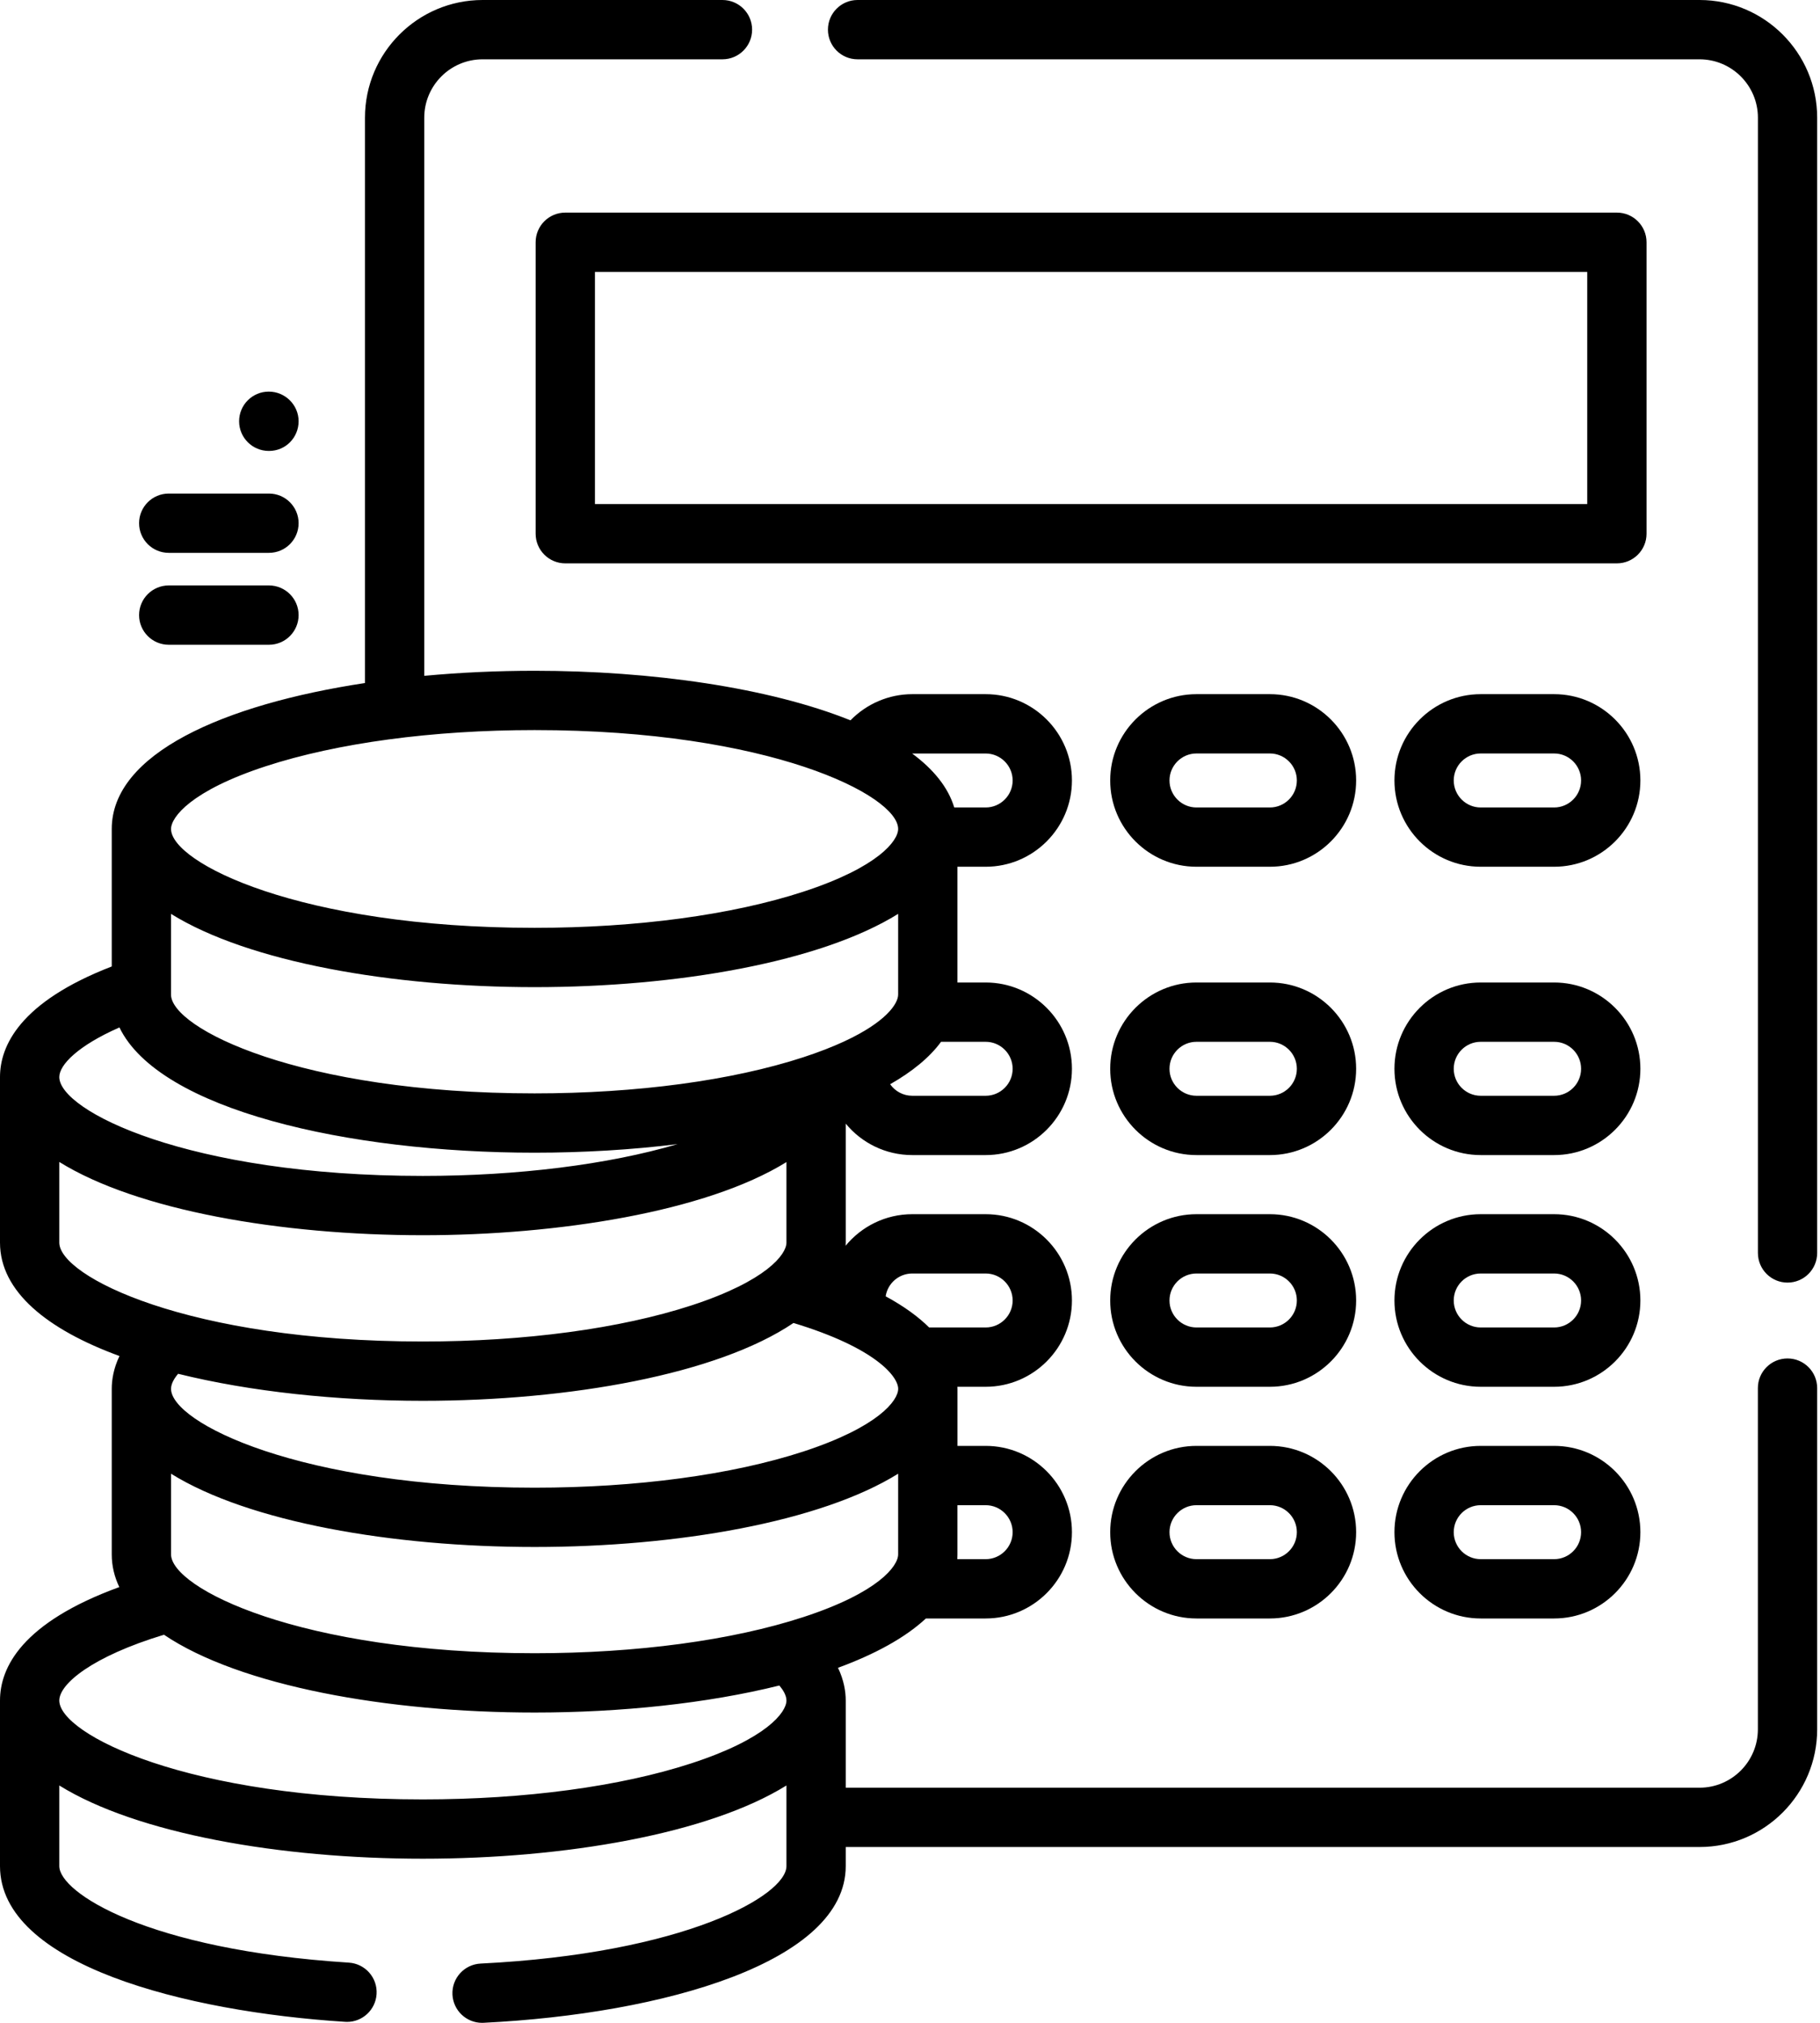
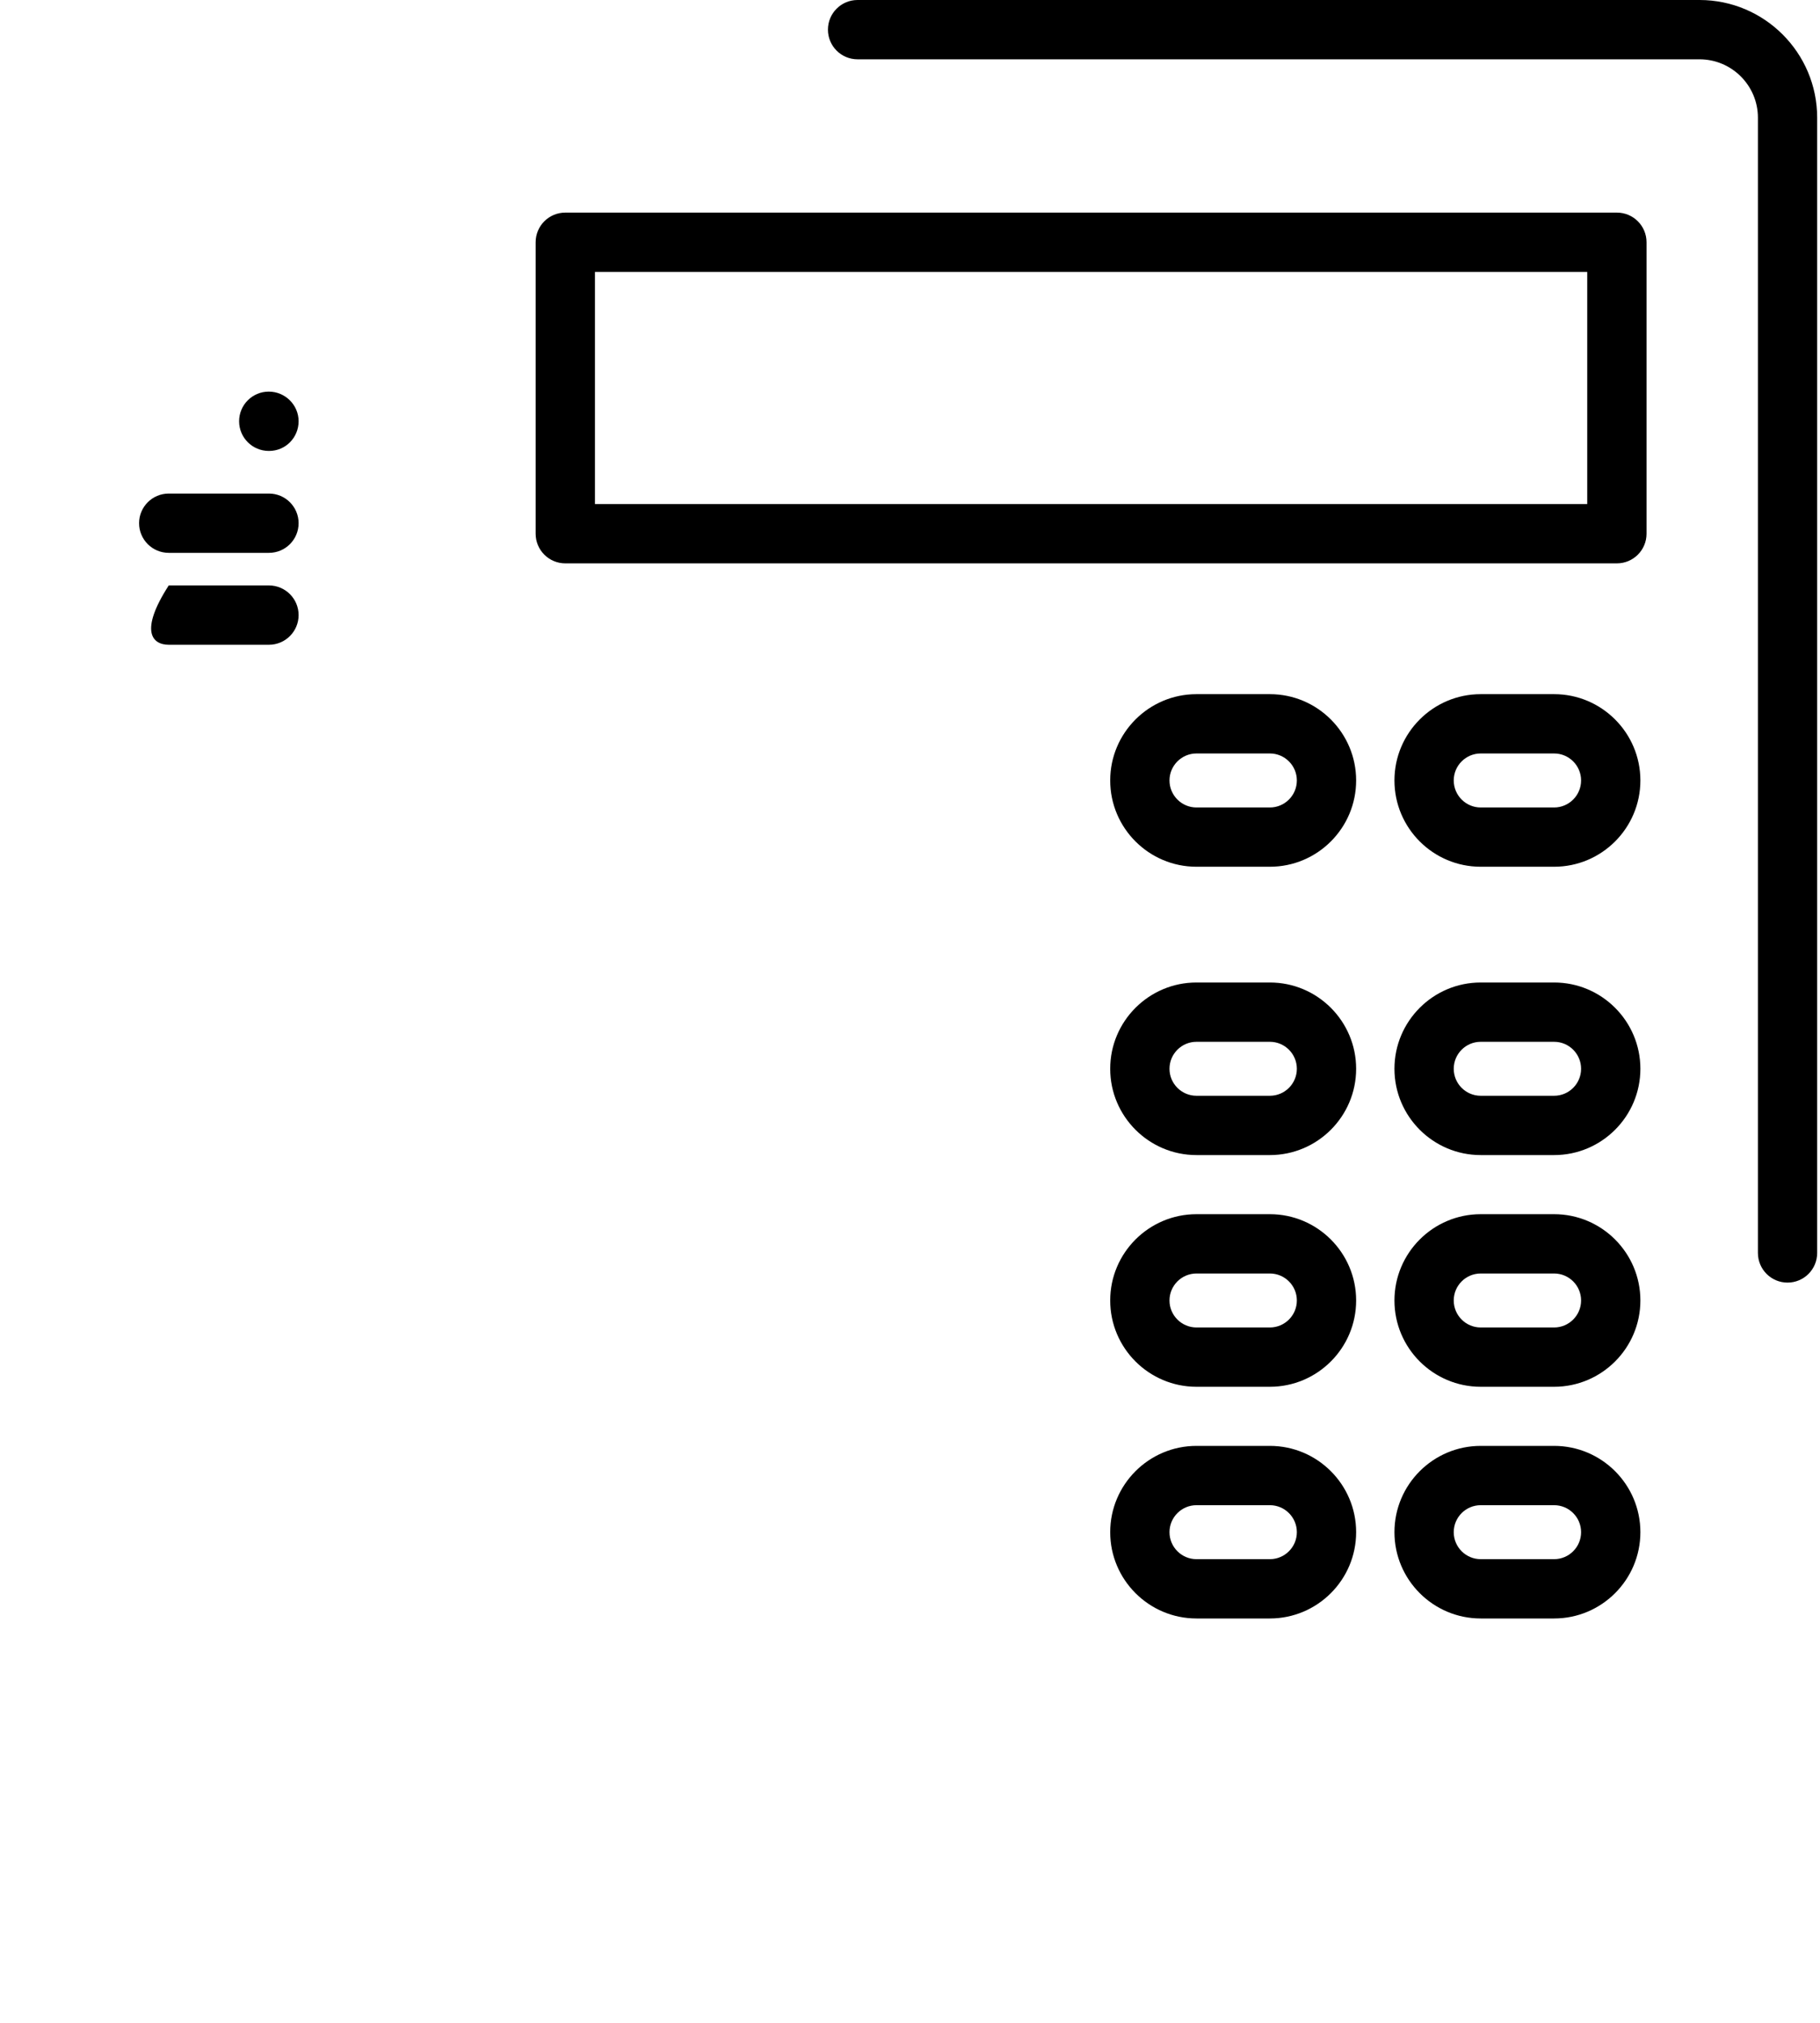
<svg xmlns="http://www.w3.org/2000/svg" width="45" height="50" viewBox="0 0 45 50" fill="none">
-   <path d="M44.197 33.578C43.792 33.578 43.464 33.906 43.464 34.31V42.745C43.464 43.541 42.817 44.188 42.022 44.188H20.911V42.033C20.911 41.813 20.867 41.532 20.72 41.224C21.628 40.891 22.377 40.484 22.893 40.005H24.371C25.547 40.005 26.504 39.048 26.504 37.872C26.504 36.696 25.547 35.739 24.371 35.739H23.674V34.328C23.674 34.312 23.673 34.295 23.672 34.278H24.371C25.547 34.278 26.504 33.321 26.504 32.145C26.504 30.969 25.547 30.012 24.371 30.012H22.556C21.893 30.012 21.3 30.316 20.908 30.792C20.909 30.767 20.911 30.741 20.911 30.715V27.774C21.302 28.248 21.894 28.551 22.556 28.551H24.371C25.547 28.551 26.504 27.595 26.504 26.418C26.504 25.242 25.547 24.285 24.371 24.285H23.673V21.424H24.371C25.547 21.424 26.504 20.467 26.504 19.291C26.504 18.115 25.547 17.158 24.371 17.158H22.556C21.975 17.158 21.425 17.398 21.028 17.805C19.014 16.995 16.107 16.58 13.218 16.58C12.301 16.58 11.382 16.622 10.49 16.705V2.909C10.49 2.113 11.137 1.466 11.932 1.466H17.863C18.268 1.466 18.596 1.138 18.596 0.733C18.596 0.328 18.268 0 17.863 0H11.932C10.329 0 9.024 1.305 9.024 2.909V16.883C5.525 17.413 2.763 18.63 2.763 20.49V23.889C0.486 24.769 0 25.856 0 26.622V30.715C0 31.926 1.171 32.865 2.954 33.518C2.806 33.827 2.763 34.108 2.763 34.328V38.421C2.763 38.705 2.828 38.975 2.95 39.229C0.538 40.108 0 41.219 0 42.033V46.126C0 48.565 4.597 49.724 8.533 49.975C8.549 49.976 8.564 49.977 8.58 49.977C8.964 49.977 9.286 49.678 9.311 49.29C9.337 48.886 9.03 48.538 8.626 48.512C3.628 48.193 1.466 46.778 1.466 46.126V44.133C3.39 45.327 6.937 45.943 10.455 45.943C13.974 45.943 17.521 45.327 19.445 44.133V46.126C19.445 46.857 16.918 48.286 11.883 48.535C11.479 48.555 11.167 48.899 11.187 49.303C11.207 49.695 11.531 50 11.919 50C11.931 50 11.943 50 11.955 49.999C16.413 49.779 20.911 48.496 20.911 46.126V45.654H42.022C43.626 45.654 44.93 44.349 44.93 42.745V34.311C44.93 33.906 44.602 33.578 44.197 33.578ZM23.673 38.421V37.205H24.371V37.205C24.738 37.205 25.038 37.504 25.038 37.872C25.038 38.24 24.738 38.539 24.371 38.539H23.67C23.672 38.5 23.673 38.46 23.673 38.421ZM22.556 31.478H24.371C24.738 31.478 25.038 31.777 25.038 32.145C25.038 32.513 24.738 32.812 24.371 32.812H22.973C22.712 32.553 22.361 32.293 21.898 32.042C21.947 31.723 22.223 31.478 22.556 31.478ZM22.208 34.328C22.208 34.619 21.714 35.273 19.865 35.878C18.101 36.454 15.74 36.772 13.218 36.772C7.402 36.772 4.229 35.157 4.229 34.328C4.229 34.201 4.31 34.068 4.404 33.957C6.188 34.399 8.327 34.625 10.455 34.625C14.083 34.625 17.741 33.97 19.619 32.701C21.66 33.319 22.208 34.031 22.208 34.328ZM24.371 25.751C24.738 25.751 25.038 26.05 25.038 26.418C25.038 26.786 24.738 27.085 24.371 27.085H22.556C22.33 27.085 22.13 26.972 22.009 26.8C22.551 26.491 22.981 26.142 23.268 25.751H24.371ZM22.556 18.625H24.371C24.738 18.625 25.038 18.924 25.038 19.292C25.038 19.659 24.738 19.959 24.371 19.959H23.594C23.443 19.46 23.08 19.015 22.553 18.625C22.554 18.625 22.555 18.625 22.556 18.625ZM6.571 18.94C8.336 18.364 10.696 18.046 13.218 18.046C19.035 18.046 22.207 19.661 22.207 20.49C22.207 20.781 21.714 21.436 19.865 22.04C18.1 22.616 15.74 22.934 13.218 22.934C7.401 22.934 4.229 21.32 4.229 20.49C4.229 20.199 4.722 19.544 6.571 18.94ZM4.228 22.589C6.152 23.784 9.7 24.4 13.218 24.4C16.736 24.4 20.284 23.784 22.207 22.589V24.583C22.207 24.812 21.902 25.265 20.872 25.742C20.869 25.744 20.867 25.745 20.864 25.746C20.586 25.874 20.256 26.004 19.865 26.132C18.1 26.709 15.74 27.026 13.218 27.026C7.401 27.026 4.228 25.412 4.228 24.583V22.589ZM2.953 25.396C3.937 27.433 8.603 28.492 13.218 28.492C14.415 28.492 15.615 28.421 16.754 28.28C15.032 28.787 12.797 29.066 10.455 29.066C4.639 29.066 1.466 27.452 1.466 26.622C1.466 26.319 1.931 25.845 2.953 25.396ZM1.466 30.715V28.721C3.39 29.916 6.937 30.532 10.455 30.532C13.773 30.532 17.456 29.957 19.445 28.724V30.715C19.445 31.006 18.951 31.66 17.102 32.265C15.338 32.841 12.977 33.159 10.455 33.159C4.639 33.159 1.466 31.545 1.466 30.715ZM17.102 43.583C15.338 44.16 12.977 44.477 10.455 44.477C4.639 44.477 1.466 42.863 1.466 42.033C1.466 41.623 2.277 40.946 4.054 40.407C5.932 41.675 9.59 42.33 13.218 42.33C15.347 42.33 17.486 42.105 19.27 41.662C19.363 41.773 19.445 41.906 19.445 42.033C19.445 42.325 18.951 42.979 17.102 43.583ZM19.865 39.97C18.1 40.547 15.74 40.864 13.218 40.864C7.401 40.864 4.229 39.25 4.229 38.42V36.427C6.152 37.622 9.7 38.238 13.218 38.238C16.736 38.238 20.284 37.622 22.207 36.427V38.42C22.207 38.712 21.714 39.366 19.865 39.97Z" fill="black" />
  <path d="M42.022 0H21.203C20.799 0 20.471 0.328 20.471 0.733C20.471 1.138 20.799 1.466 21.203 1.466H42.022C42.817 1.466 43.465 2.113 43.465 2.909V30.97C43.465 31.375 43.792 31.703 44.197 31.703C44.602 31.703 44.93 31.375 44.93 30.97V2.909C44.93 1.305 43.625 0 42.022 0Z" fill="black" />
  <path d="M40.711 5.988C40.711 5.583 40.383 5.255 39.978 5.255H13.977C13.572 5.255 13.244 5.583 13.244 5.988V13.193C13.244 13.597 13.572 13.925 13.977 13.925H39.978C40.383 13.925 40.711 13.597 40.711 13.193L40.711 5.988ZM39.245 12.46H14.71V6.721H39.245V12.46Z" fill="black" />
  <path d="M31.398 17.158H29.583C28.407 17.158 27.45 18.115 27.45 19.291C27.45 20.468 28.407 21.424 29.583 21.424H31.398C32.574 21.424 33.531 20.468 33.531 19.291C33.531 18.115 32.574 17.158 31.398 17.158ZM31.398 19.959H29.583C29.216 19.959 28.916 19.659 28.916 19.291C28.916 18.924 29.216 18.624 29.583 18.624H31.398C31.766 18.624 32.065 18.924 32.065 19.291C32.065 19.659 31.766 19.959 31.398 19.959Z" fill="black" />
  <path d="M38.426 17.158H36.611C35.435 17.158 34.478 18.115 34.478 19.291C34.478 20.468 35.435 21.424 36.611 21.424H38.426C39.602 21.424 40.559 20.468 40.559 19.291C40.559 18.115 39.602 17.158 38.426 17.158ZM38.426 19.959H36.611C36.243 19.959 35.944 19.659 35.944 19.291C35.944 18.924 36.243 18.624 36.611 18.624H38.426C38.794 18.624 39.093 18.924 39.093 19.291C39.093 19.659 38.794 19.959 38.426 19.959Z" fill="black" />
  <path d="M31.398 24.285H29.583C28.407 24.285 27.45 25.242 27.45 26.418C27.45 27.594 28.407 28.551 29.583 28.551H31.398C32.574 28.551 33.531 27.594 33.531 26.418C33.531 25.242 32.574 24.285 31.398 24.285ZM31.398 27.085H29.583C29.216 27.085 28.916 26.786 28.916 26.418C28.916 26.05 29.216 25.751 29.583 25.751H31.398C31.766 25.751 32.065 26.05 32.065 26.418C32.065 26.786 31.766 27.085 31.398 27.085Z" fill="black" />
  <path d="M38.426 24.285H36.611C35.435 24.285 34.478 25.242 34.478 26.418C34.478 27.594 35.435 28.551 36.611 28.551H38.426C39.602 28.551 40.559 27.594 40.559 26.418C40.559 25.242 39.602 24.285 38.426 24.285ZM38.426 27.085H36.611C36.243 27.085 35.944 26.786 35.944 26.418C35.944 26.05 36.243 25.751 36.611 25.751H38.426C38.794 25.751 39.093 26.05 39.093 26.418C39.093 26.786 38.794 27.085 38.426 27.085Z" fill="black" />
  <path d="M31.398 30.012H29.583C28.407 30.012 27.45 30.969 27.45 32.145C27.45 33.321 28.407 34.278 29.583 34.278H31.398C32.574 34.278 33.531 33.321 33.531 32.145C33.531 30.969 32.574 30.012 31.398 30.012ZM31.398 32.812H29.583C29.216 32.812 28.916 32.513 28.916 32.145C28.916 31.777 29.216 31.478 29.583 31.478H31.398C31.766 31.478 32.065 31.777 32.065 32.145C32.065 32.513 31.766 32.812 31.398 32.812Z" fill="black" />
  <path d="M38.426 30.012H36.611C35.435 30.012 34.478 30.969 34.478 32.145C34.478 33.321 35.435 34.278 36.611 34.278H38.426C39.602 34.278 40.559 33.321 40.559 32.145C40.559 30.969 39.602 30.012 38.426 30.012ZM38.426 32.812H36.611C36.243 32.812 35.944 32.513 35.944 32.145C35.944 31.777 36.243 31.478 36.611 31.478H38.426C38.794 31.478 39.093 31.777 39.093 32.145C39.093 32.513 38.794 32.812 38.426 32.812Z" fill="black" />
  <path d="M31.398 35.739H29.583C28.407 35.739 27.45 36.696 27.45 37.872C27.45 39.048 28.407 40.005 29.583 40.005H31.398C32.574 40.005 33.531 39.048 33.531 37.872C33.531 36.696 32.574 35.739 31.398 35.739ZM31.398 38.539H29.583C29.216 38.539 28.916 38.24 28.916 37.872C28.916 37.504 29.216 37.205 29.583 37.205H31.398C31.766 37.205 32.065 37.504 32.065 37.872C32.065 38.24 31.766 38.539 31.398 38.539Z" fill="black" />
  <path d="M38.426 35.739H36.611C35.435 35.739 34.478 36.696 34.478 37.872C34.478 39.048 35.435 40.005 36.611 40.005H38.426C39.602 40.005 40.559 39.048 40.559 37.872C40.559 36.696 39.602 35.739 38.426 35.739ZM38.426 38.539H36.611C36.243 38.539 35.944 38.24 35.944 37.872C35.944 37.504 36.243 37.205 36.611 37.205H38.426C38.794 37.205 39.093 37.504 39.093 37.872C39.093 38.24 38.794 38.539 38.426 38.539Z" fill="black" />
-   <path d="M6.65 14.471H4.172C3.767 14.471 3.439 14.799 3.439 15.204C3.439 15.608 3.767 15.937 4.172 15.937H6.65C7.055 15.937 7.383 15.608 7.383 15.204C7.383 14.799 7.055 14.471 6.65 14.471Z" fill="black" />
+   <path d="M6.65 14.471H4.172C3.439 15.608 3.767 15.937 4.172 15.937H6.65C7.055 15.937 7.383 15.608 7.383 15.204C7.383 14.799 7.055 14.471 6.65 14.471Z" fill="black" />
  <path d="M6.65 12.2H4.172C3.767 12.2 3.439 12.528 3.439 12.932C3.439 13.337 3.767 13.665 4.172 13.665H6.65C7.055 13.665 7.383 13.337 7.383 12.932C7.383 12.528 7.055 12.2 6.65 12.2Z" fill="black" />
  <path d="M6.645 9.68C6.24 9.68 5.912 10.008 5.912 10.413C5.912 10.817 6.24 11.146 6.645 11.146H6.655C7.06 11.146 7.383 10.817 7.383 10.413C7.383 10.008 7.05 9.68 6.645 9.68Z" fill="black" />
</svg>